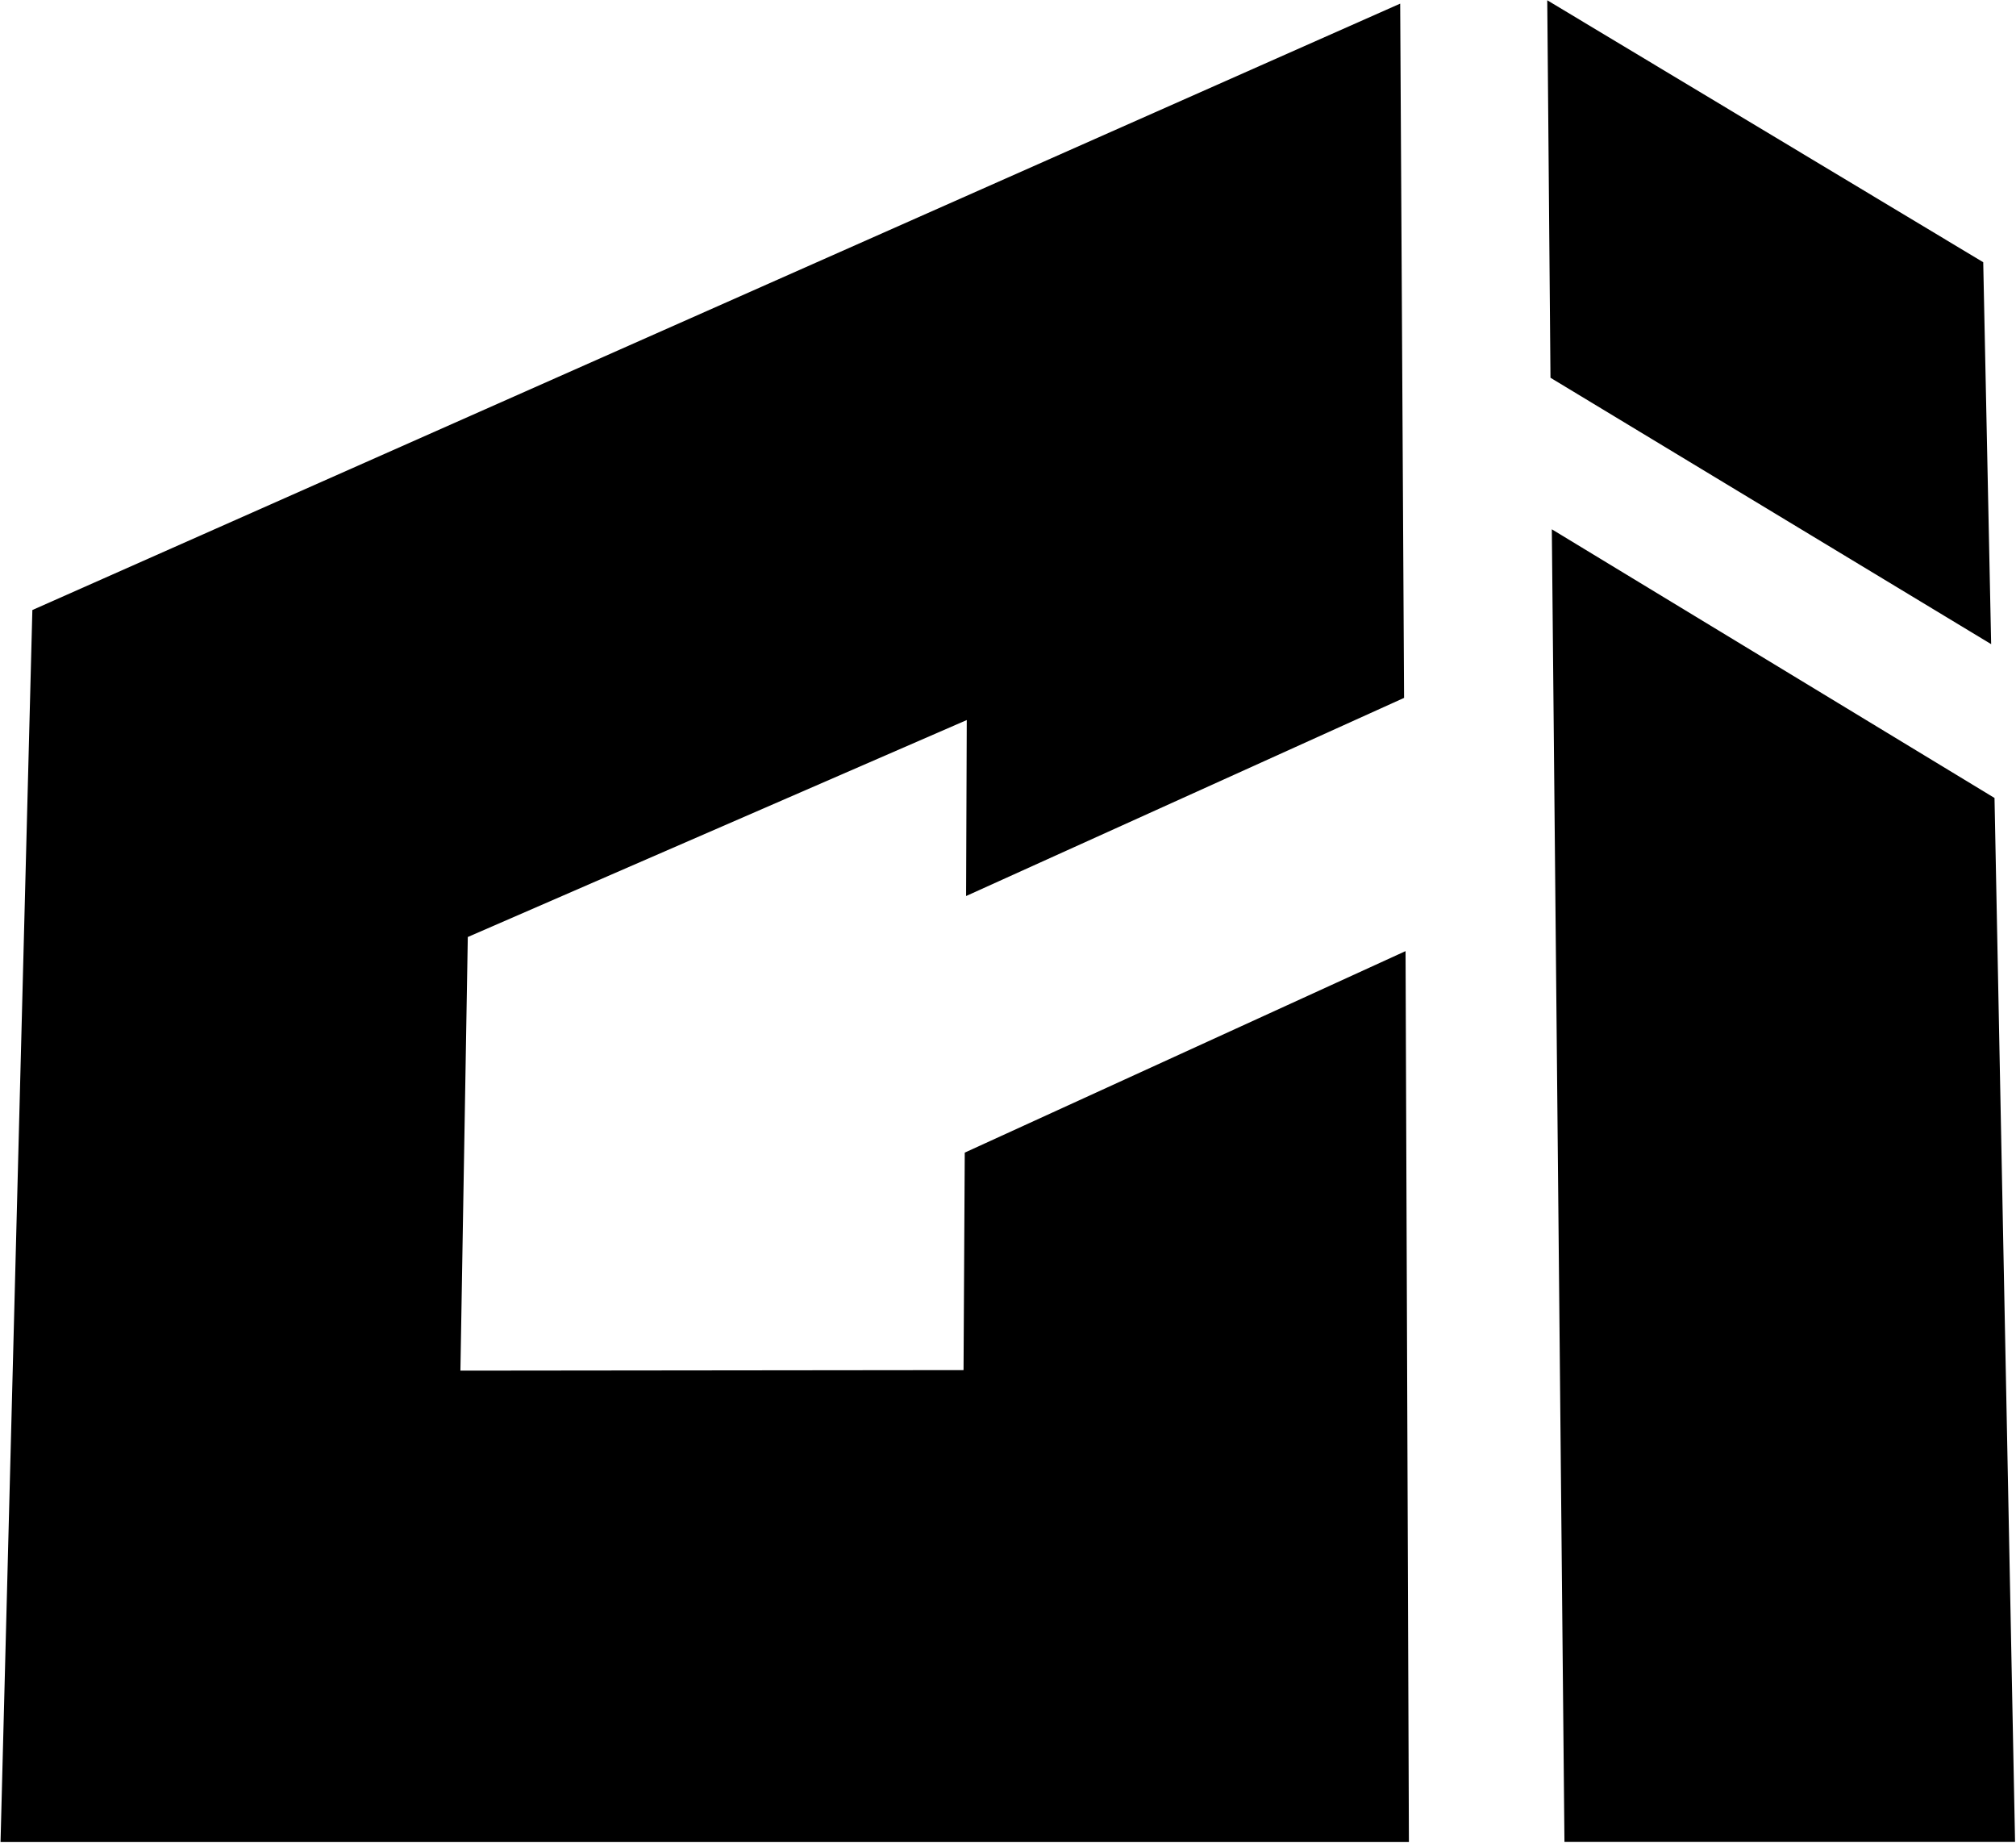
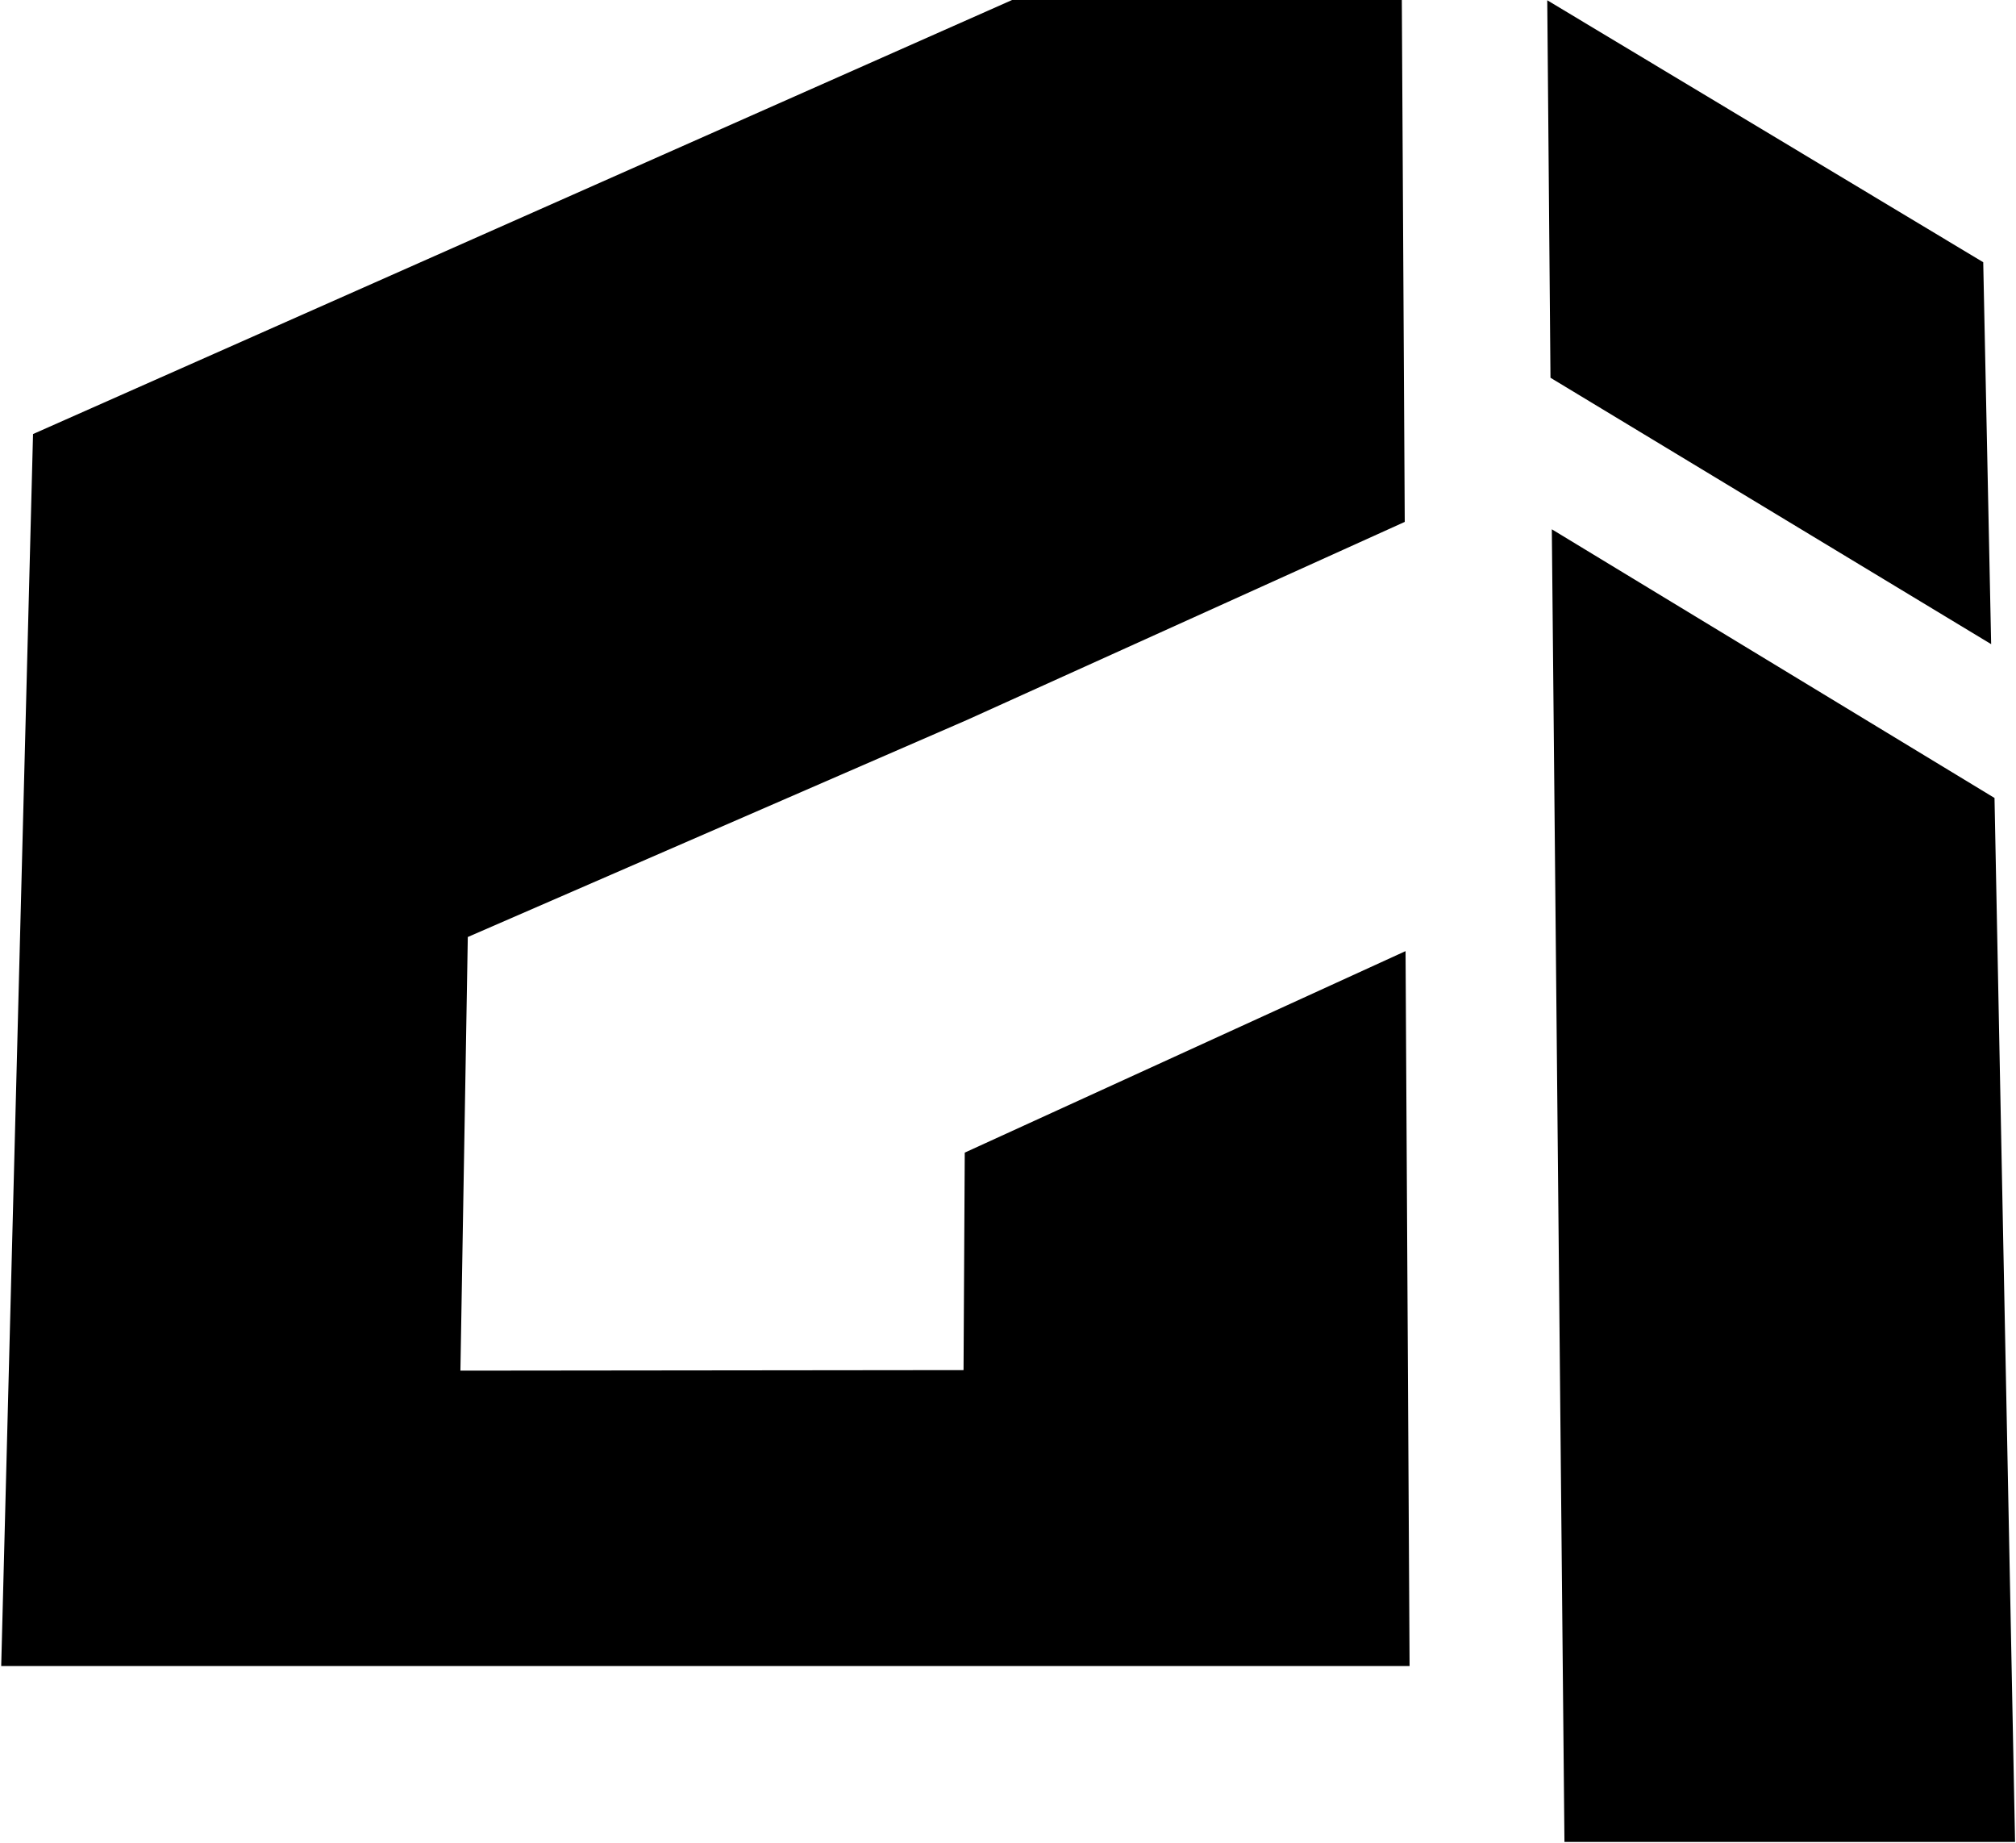
<svg xmlns="http://www.w3.org/2000/svg" version="1.2" viewBox="0 0 1501 1372" width="1501" height="1372">
  <title>CI7</title>
  <style>
		.s0 { fill: #000000 } 
	</style>
-   <path id="path2" fill-rule="evenodd" class="s0" d="m1155.4 394l329.6 200l15.3 777.1h-335.5zm327.1 85.5l-5.9-284.3l-324.6-195l2.4 281zm-436 228.5l-328.2 150l-0.9 161.9l-374.6 0.4l5.5-322.8l371.5-161.5l-0.5 131l326.1-147.5l-2.9-516.8l-1018.4 451.4l-23.7 917.1h1048.6z" />
+   <path id="path2" fill-rule="evenodd" class="s0" d="m1155.4 394l329.6 200l15.3 777.1h-335.5zm327.1 85.5l-5.9-284.3l-324.6-195l2.4 281zm-436 228.5l-328.2 150l-0.9 161.9l-374.6 0.4l5.5-322.8l371.5-161.5l326.1-147.5l-2.9-516.8l-1018.4 451.4l-23.7 917.1h1048.6z" />
</svg>